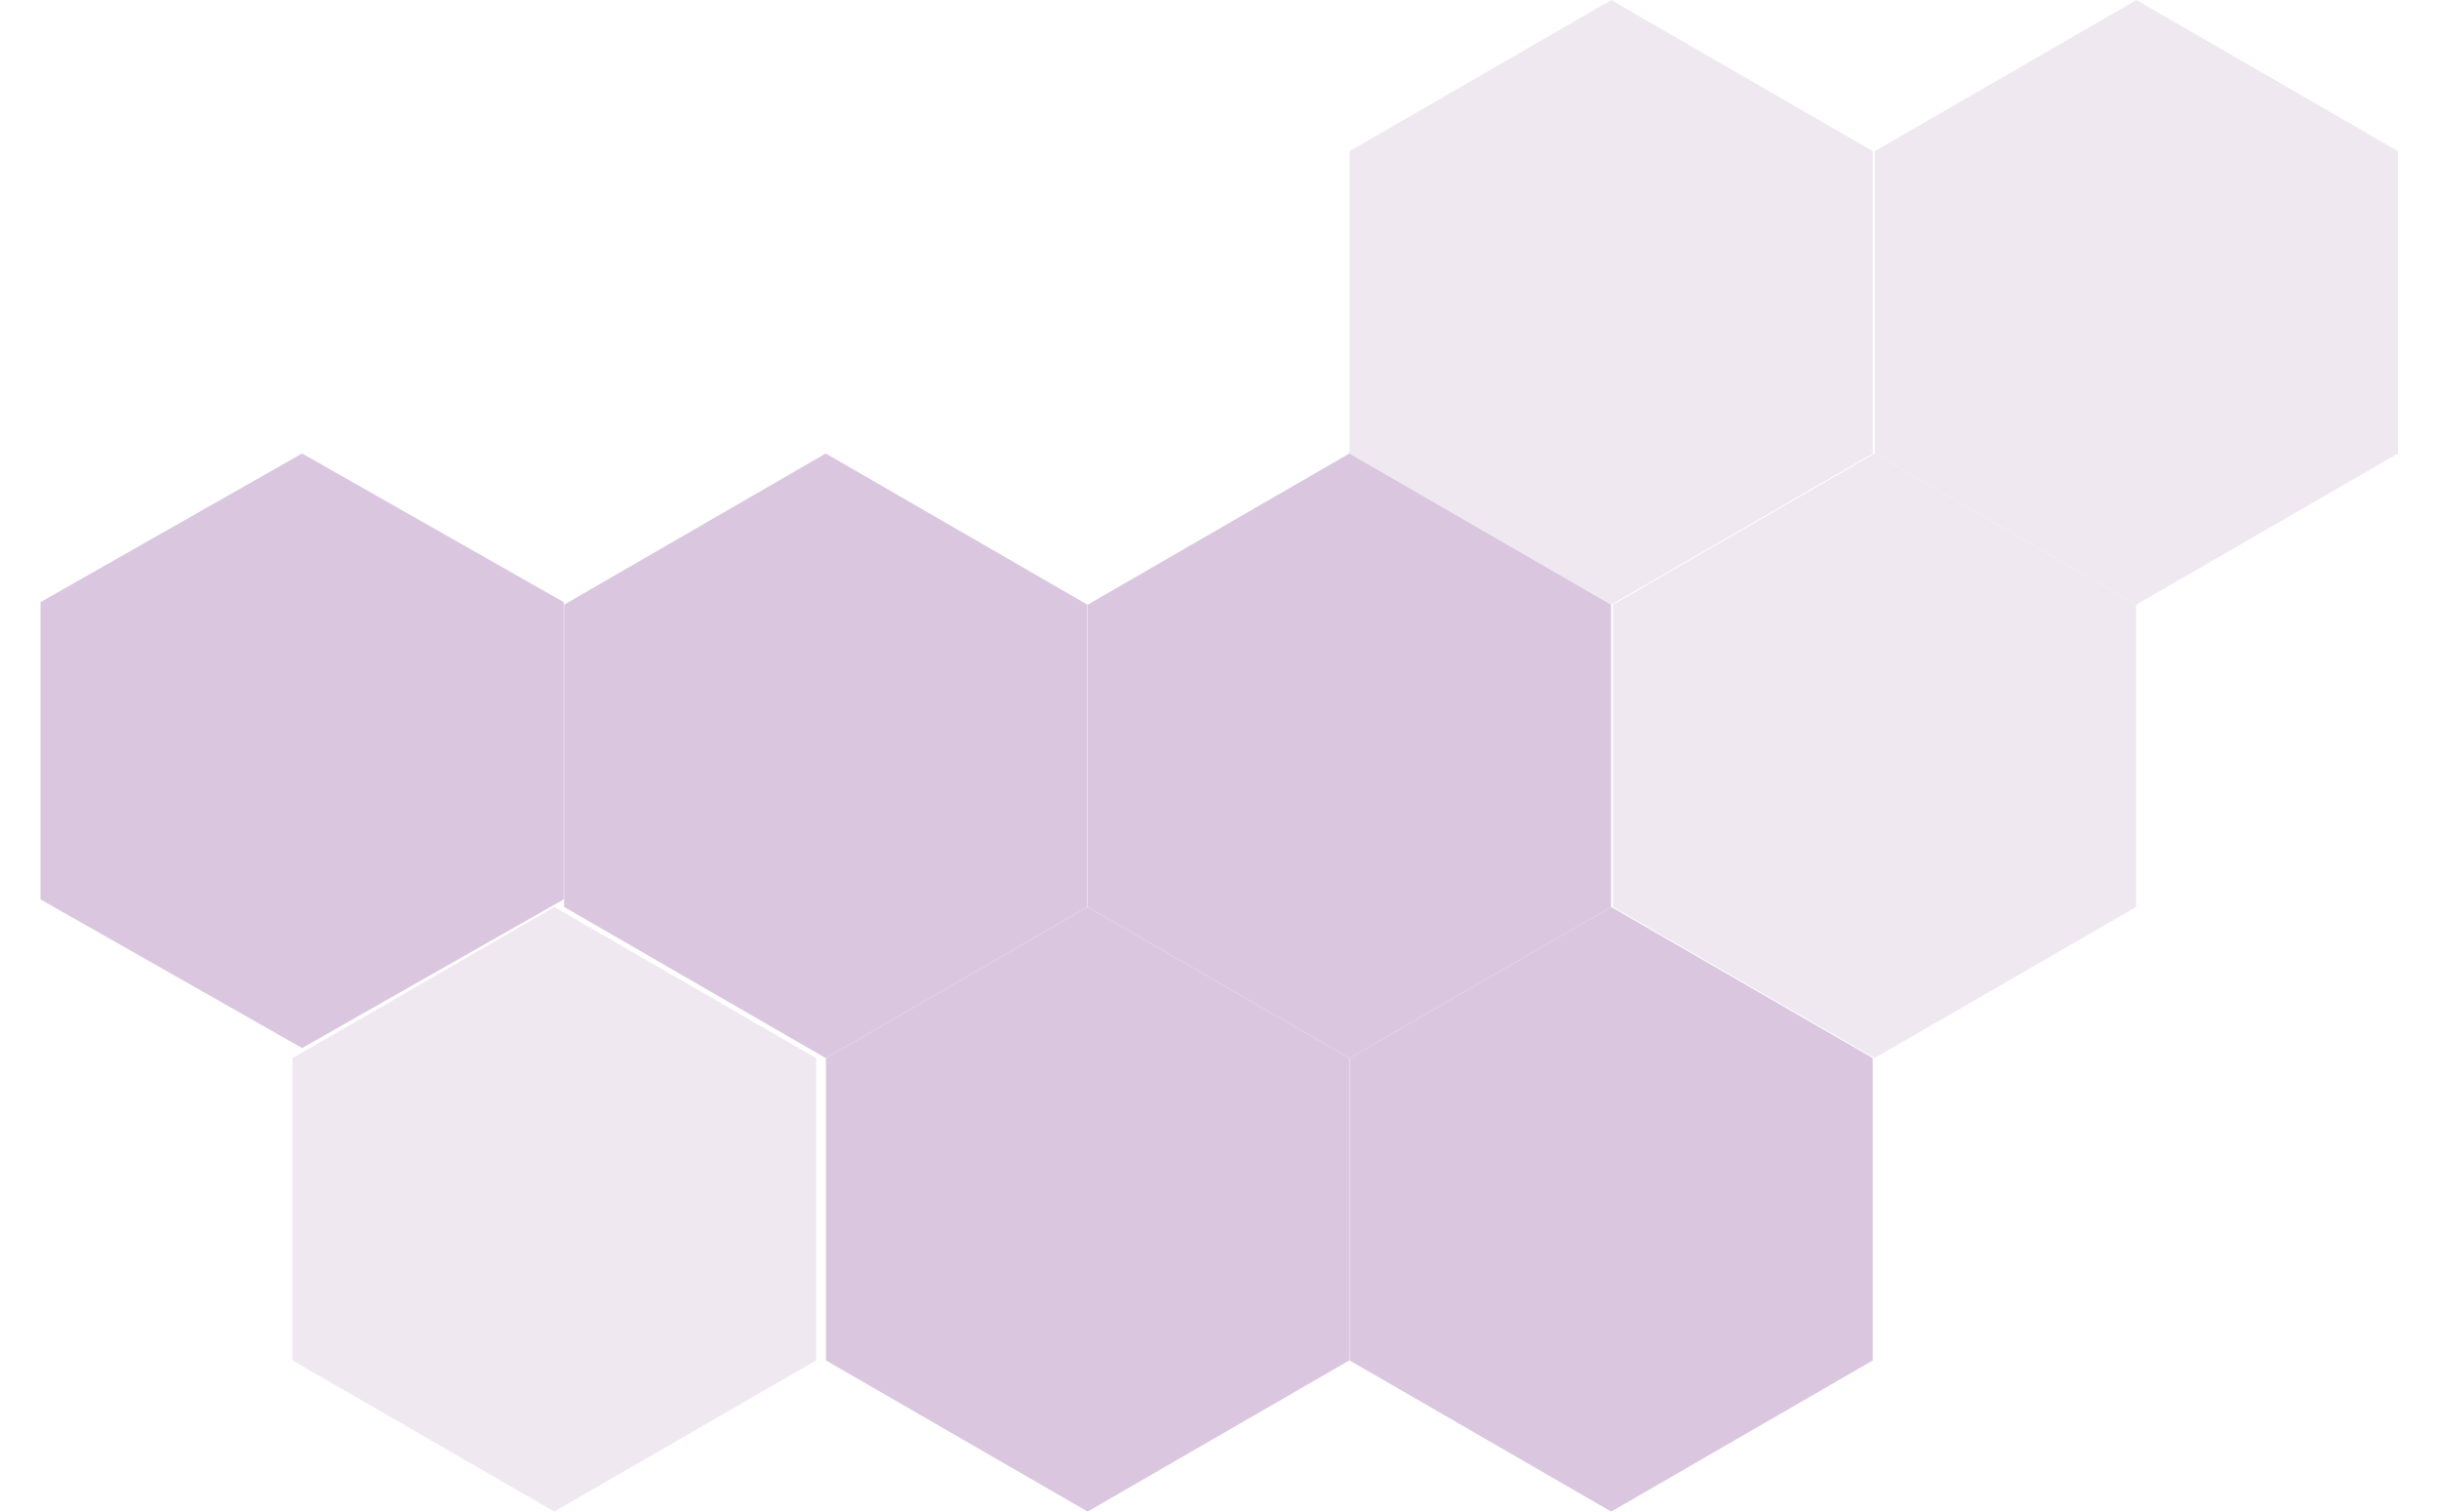
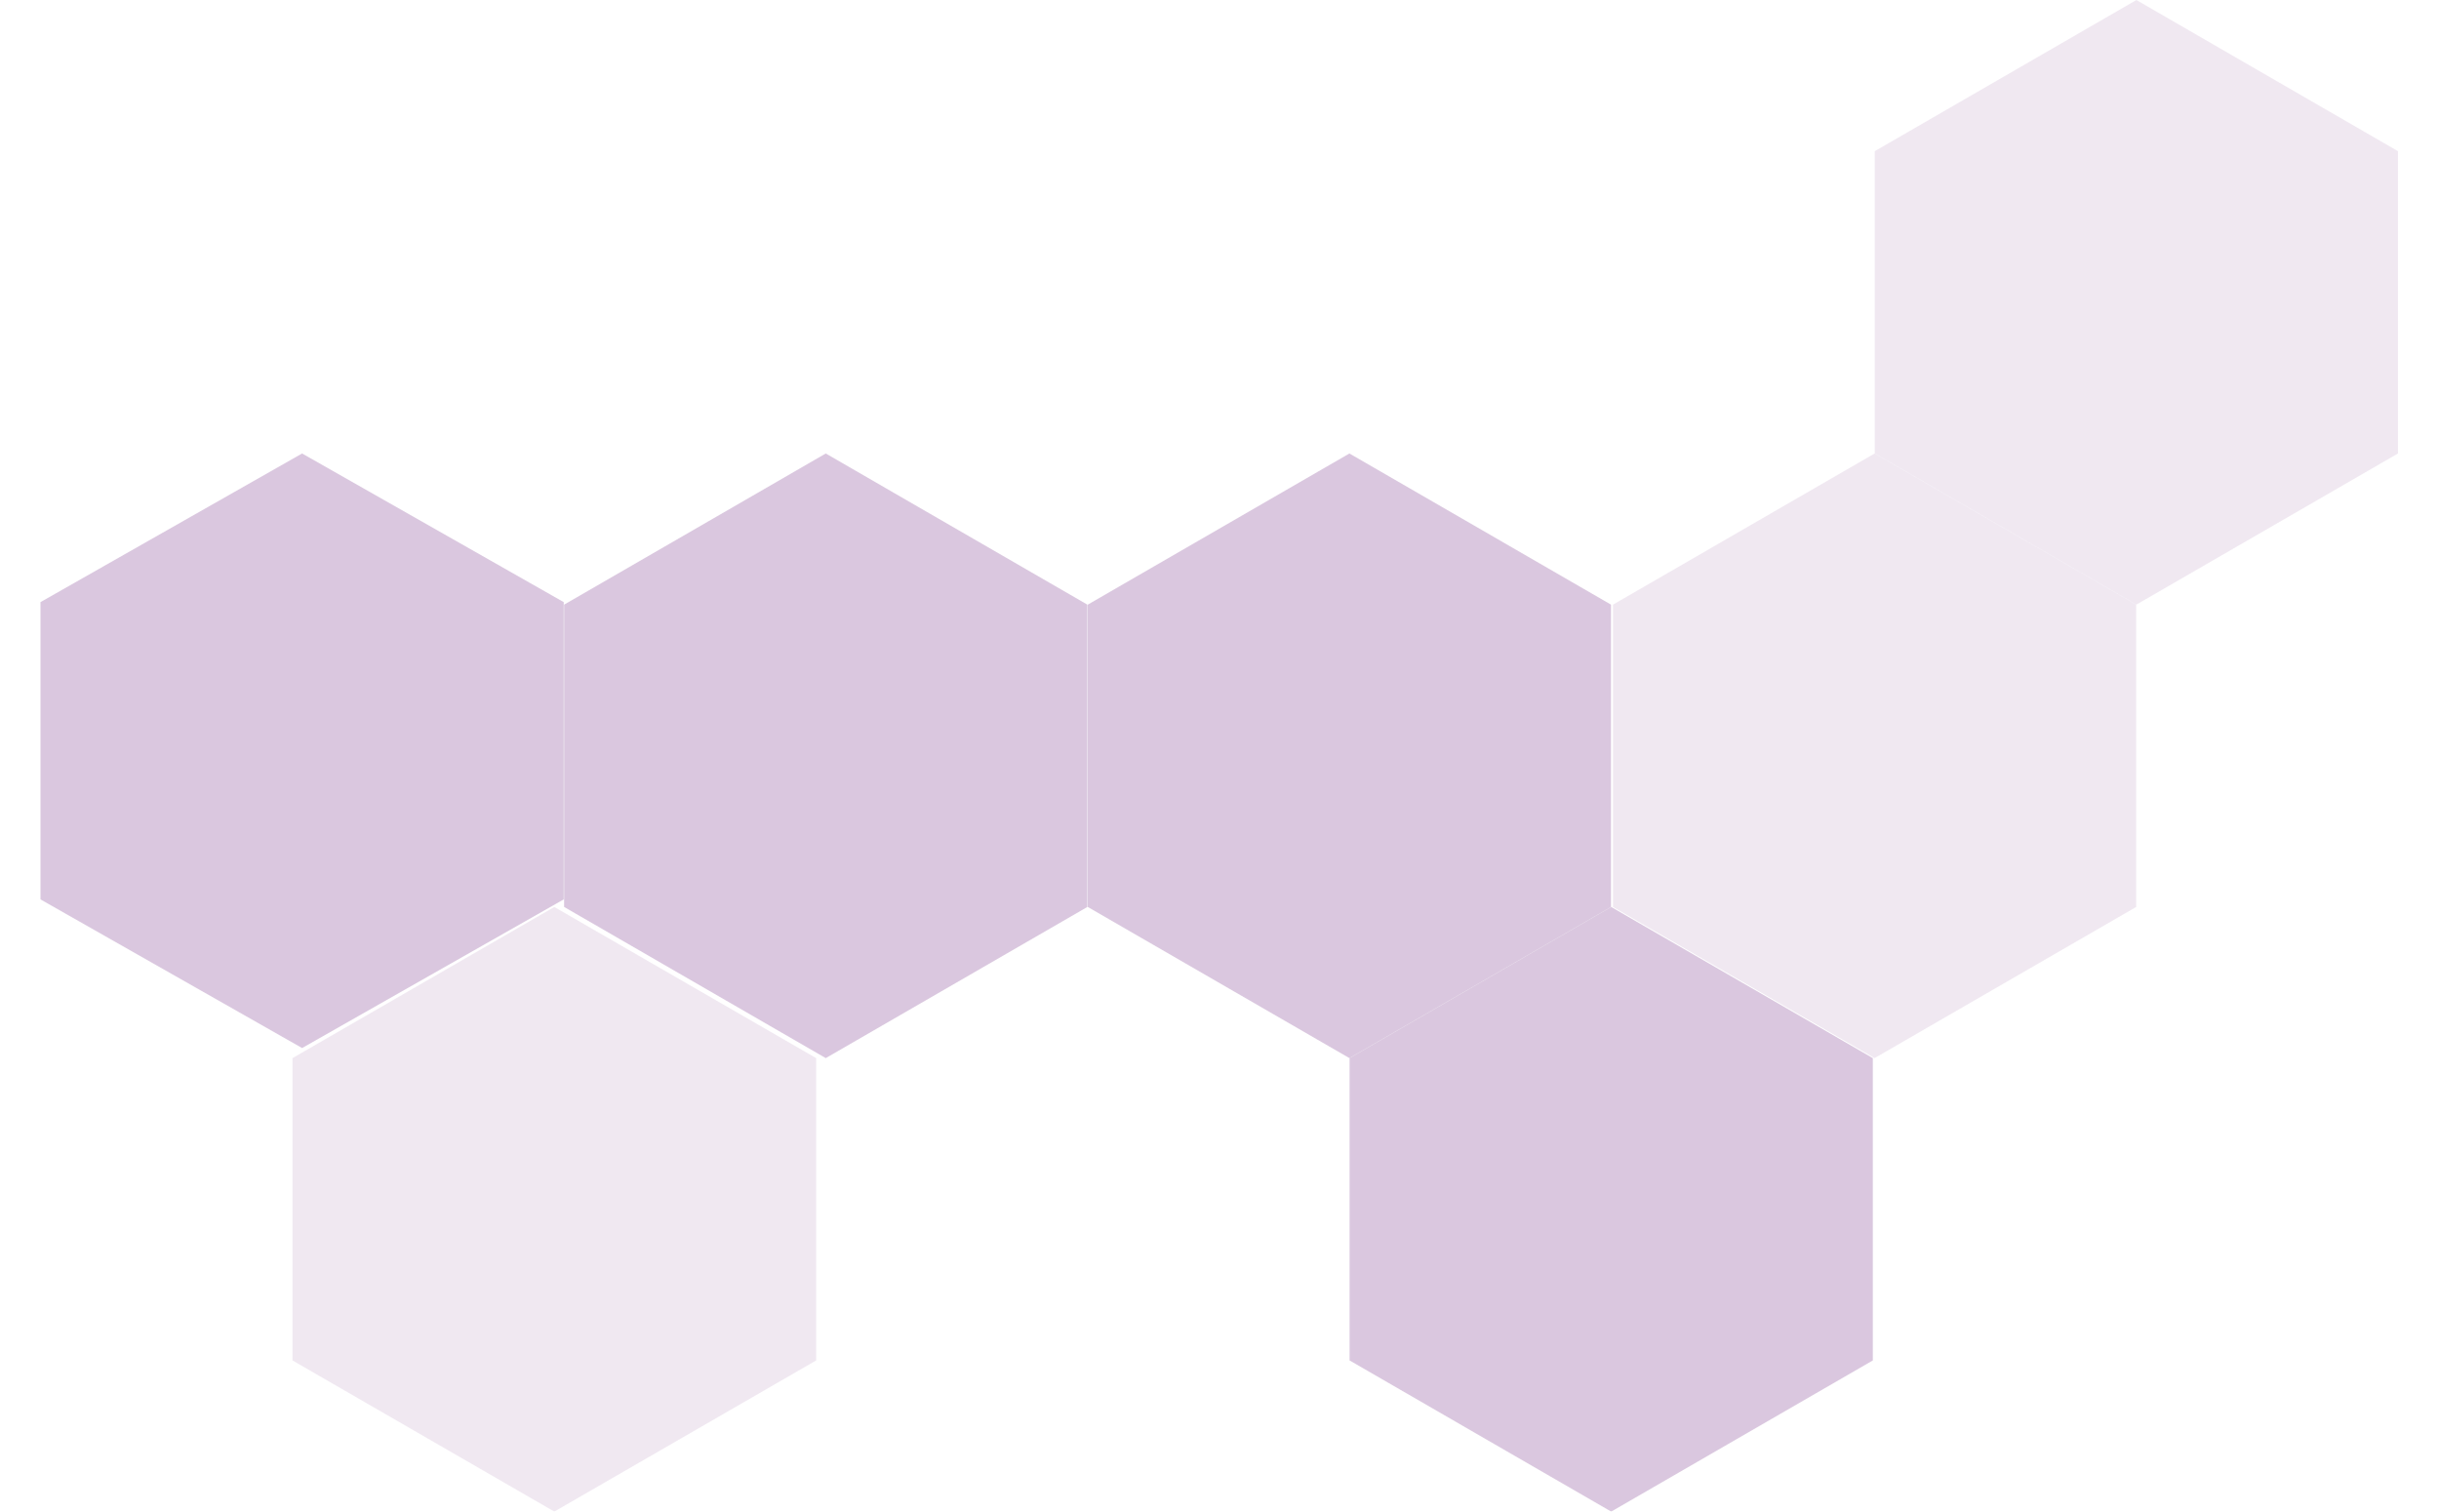
<svg xmlns="http://www.w3.org/2000/svg" width="242" height="150" viewBox="0 0 242 150" fill="none">
  <g opacity="0.7">
    <path opacity="0.5" d="M133.889 105L107.93 90V60L133.889 45L159.847 60V90L133.889 105Z" fill="#9663A4" />
    <path opacity="0.2" d="M185.998 105L160.039 90V60L185.998 45L211.957 60V90L185.998 105Z" fill="#9663A4" />
    <path opacity="0.2" d="M55 150L29.019 135V105L55 90L80.981 105V135L55 150Z" fill="#9663A4" />
-     <path opacity="0.2" d="M159.865 60L133.906 45V15L159.865 -7.15256e-06L185.824 15V45L159.865 60Z" fill="#9663A4" />
    <path opacity="0.2" d="M211.974 60L186.016 45V15L211.974 -7.15256e-06L237.933 15V45L211.974 60Z" fill="#9663A4" />
    <path opacity="0.5" d="M159.865 150L133.906 135V105L159.865 90L185.824 105V135L159.865 150Z" fill="#9663A4" />
-     <path opacity="0.5" d="M107.912 150L81.953 135V105L107.912 90L133.871 105V135L107.912 150Z" fill="#9663A4" />
    <path opacity="0.5" d="M29.975 104L4.016 89.25V59.75L29.975 45L55.933 59.75V89.25L29.975 104Z" fill="#9663A4" />
    <path opacity="0.5" d="M81.932 105L55.973 90V60L81.932 45L107.89 60V90L81.932 105Z" fill="#9663A4" />
  </g>
</svg>